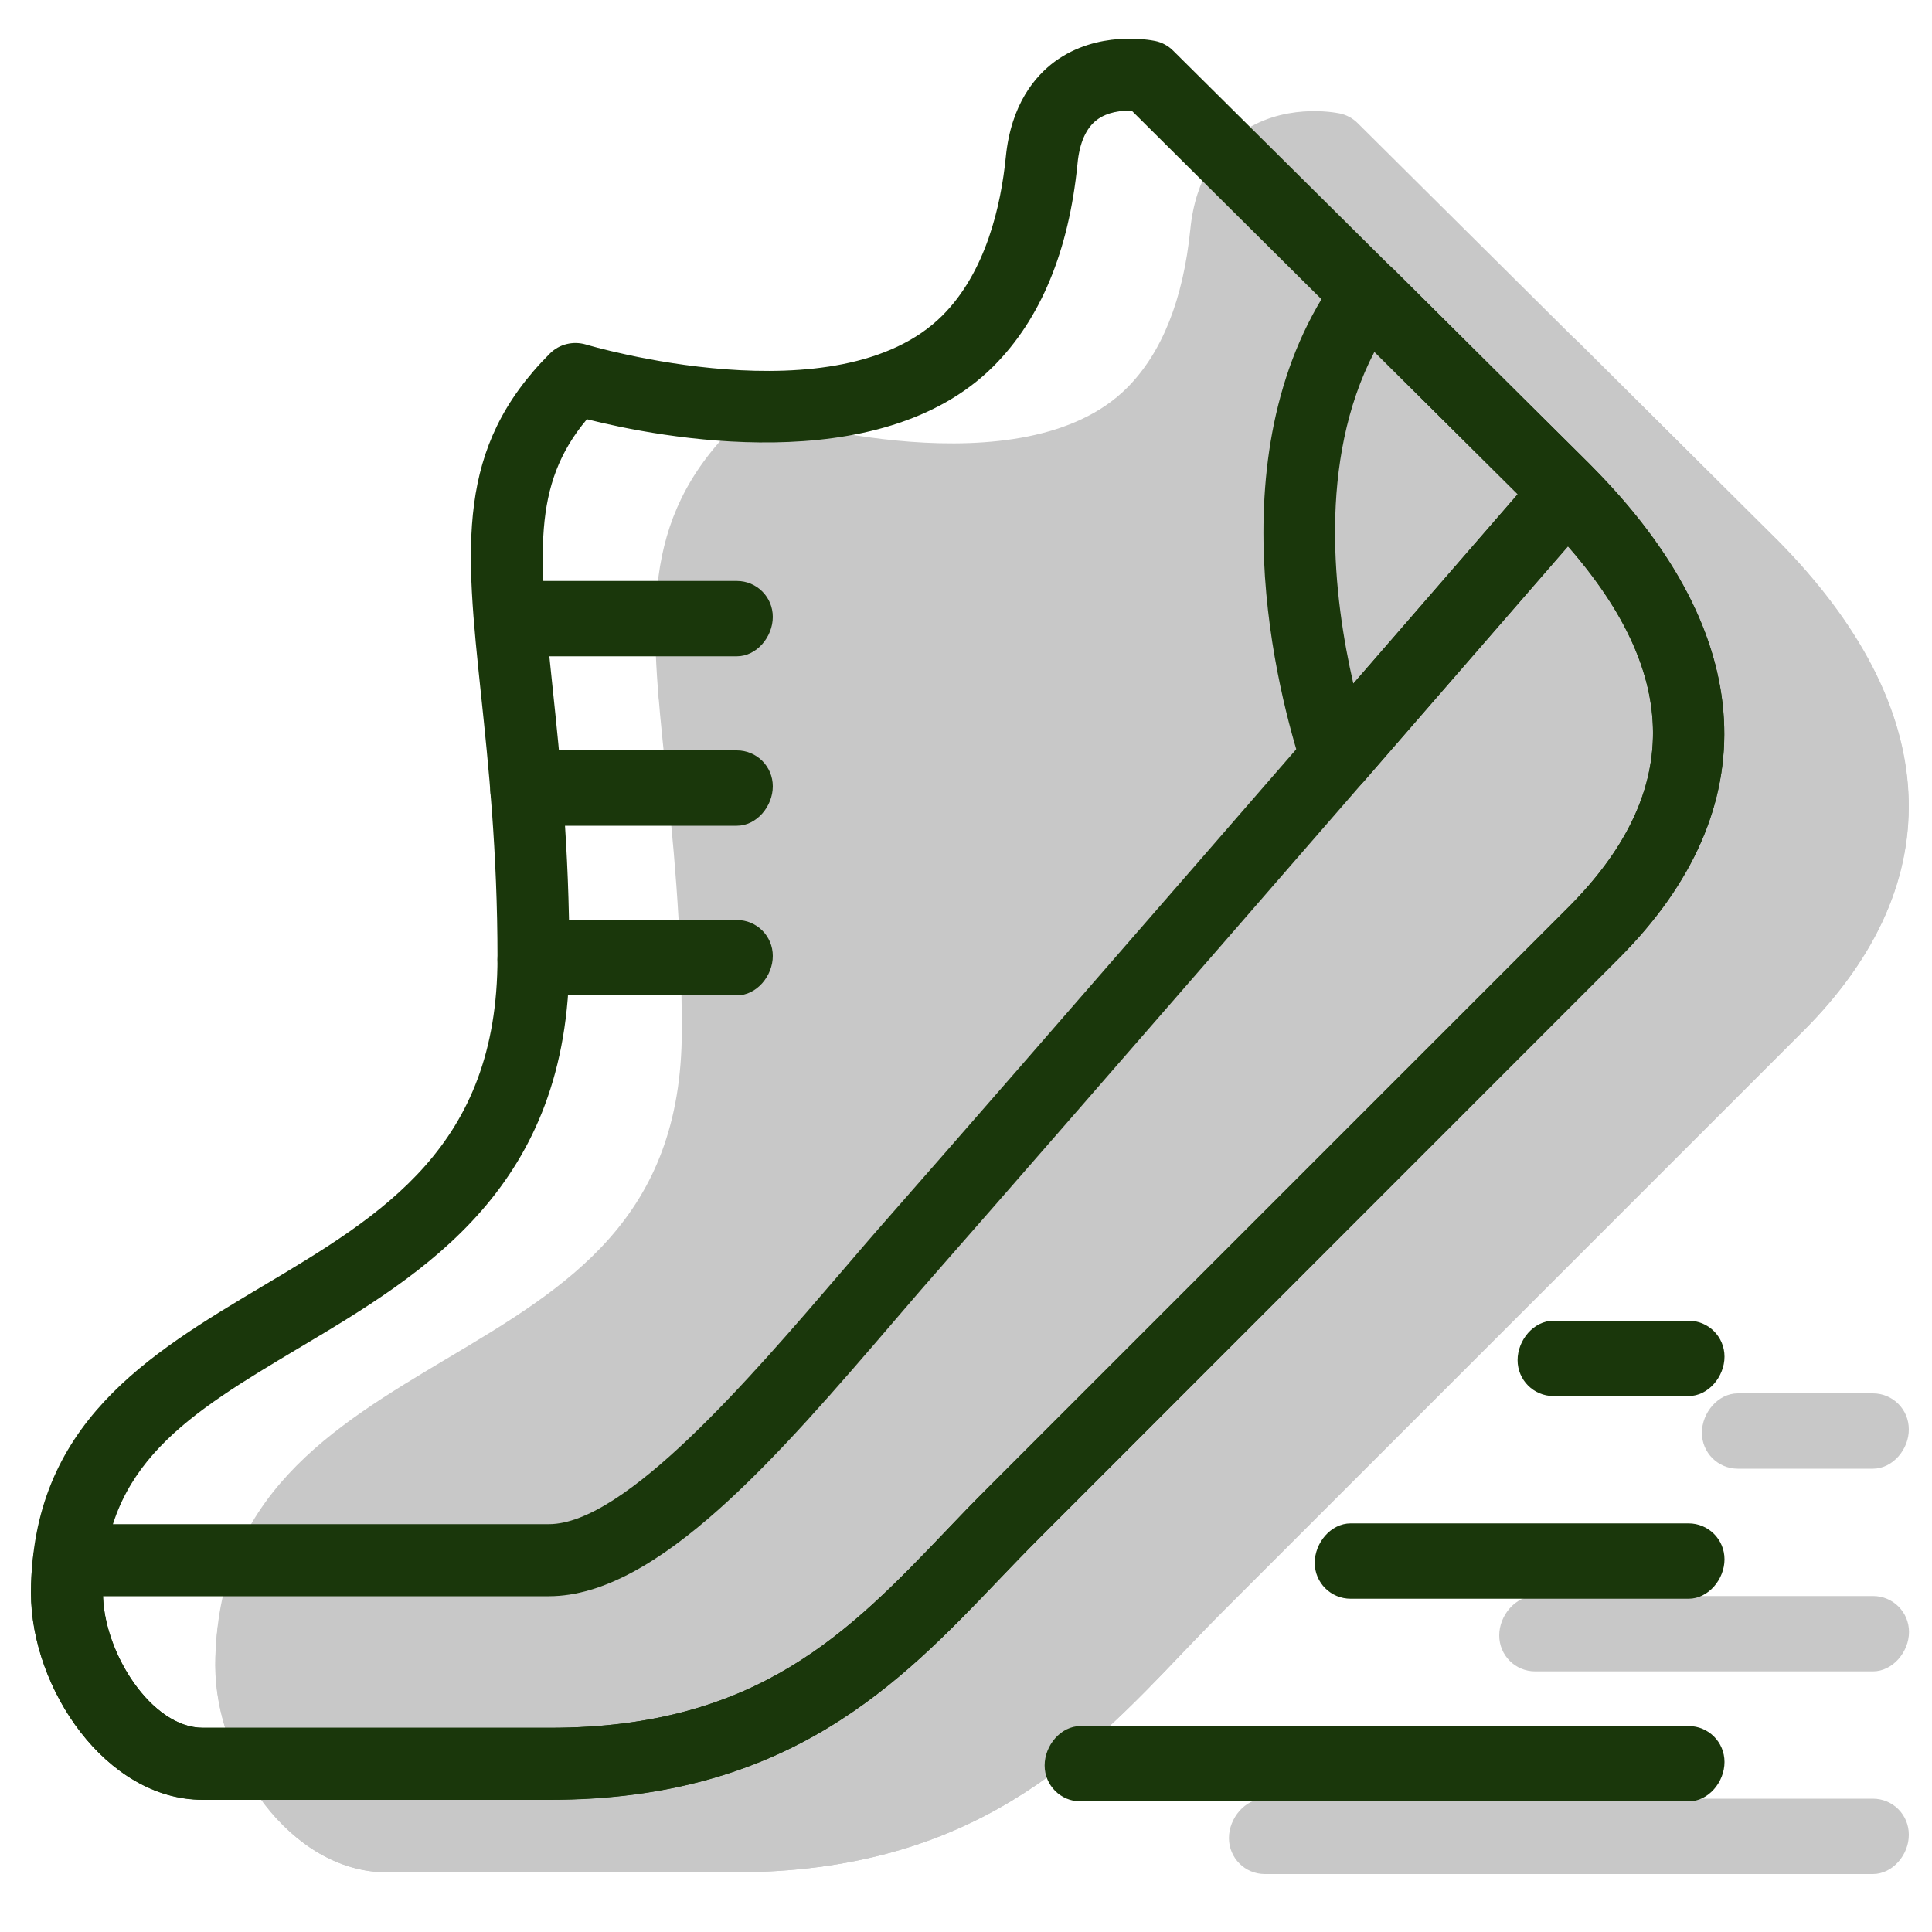
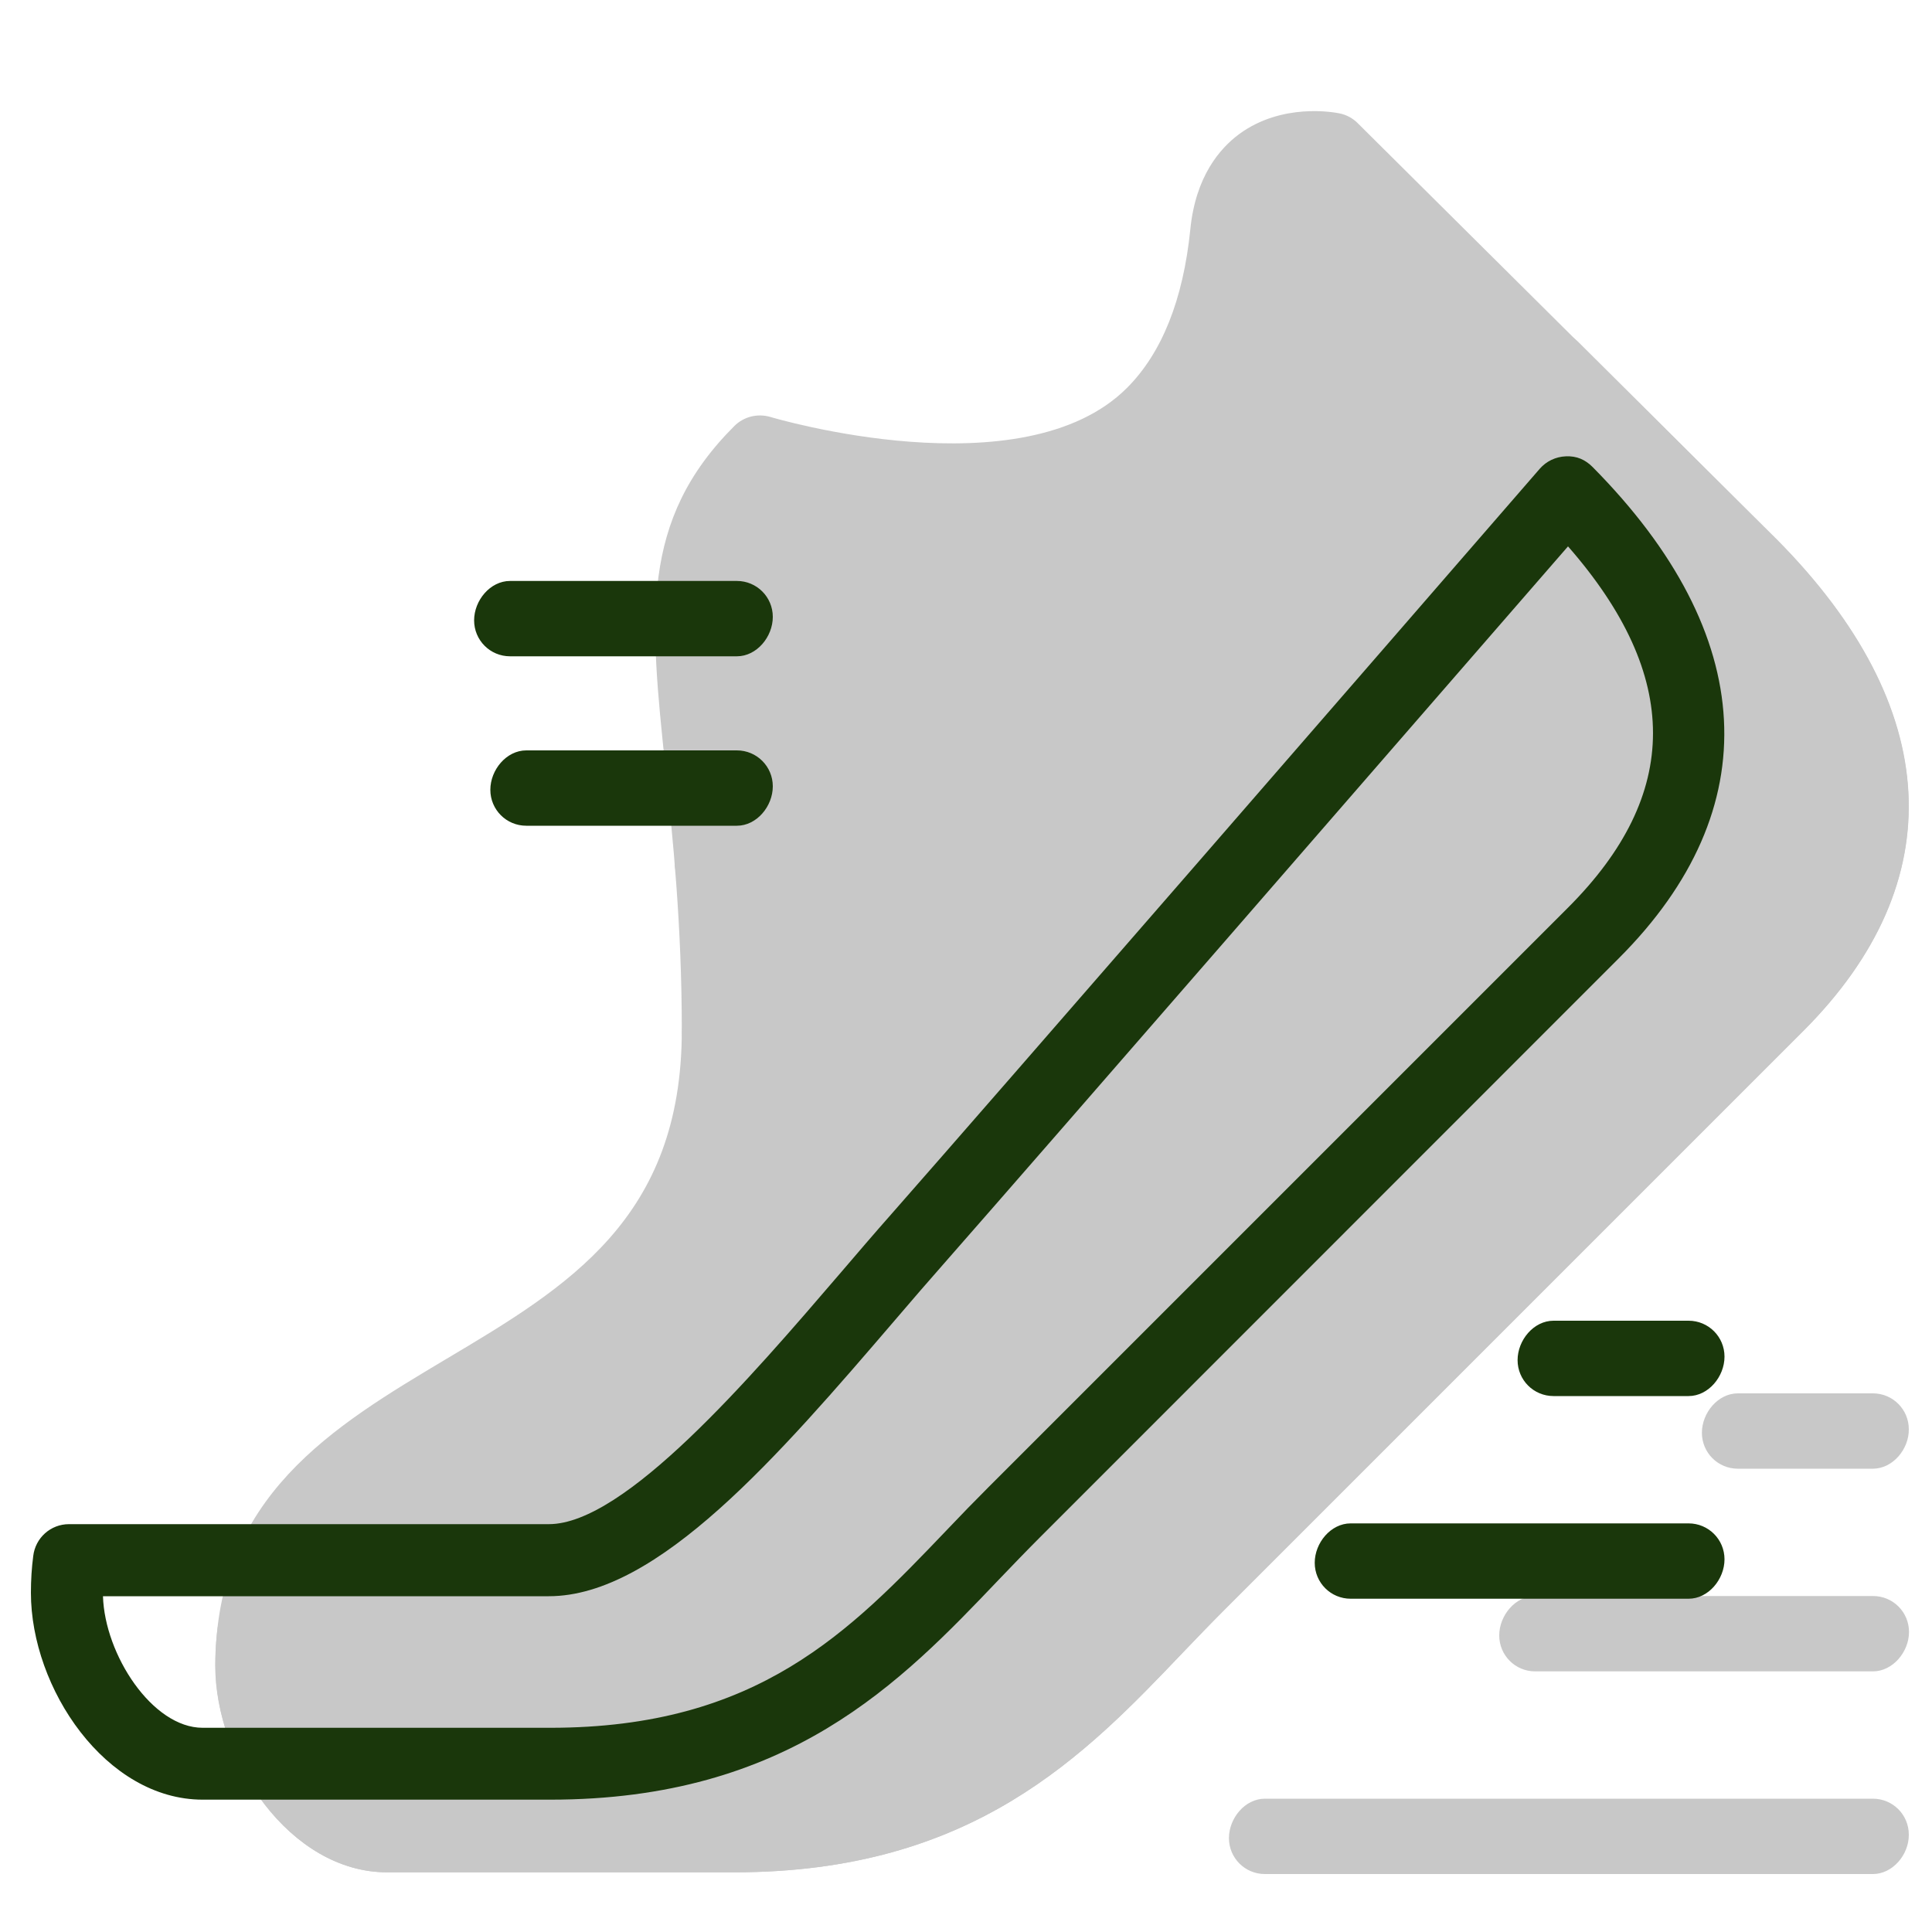
<svg xmlns="http://www.w3.org/2000/svg" version="1.1" id="Layer_1" x="0px" y="0px" viewBox="0 0 100 100" style="enable-background:new 0 0 100 100;" xml:space="preserve">
  <style type="text/css"> .st0{enable-background:new ;} .st1{fill:#C8C8C8;} .st2{fill:#1A370B;} </style>
  <g>
    <g>
      <g class="st0">
        <g>
          <path class="st1" d="M90.53,29.12c7.51,7.51,8.95,15.47,1.49,22.93L62.04,82.03c-5.83,5.83-10.85,13.02-24.02,13.02H20.03 c-3.88,0-7.02-4.97-7.02-8.85c0-16.29,24.15-12.41,24.15-32.87c0-16.82-4.23-23.56,2.17-29.96c0,0,14.06,4.29,20.32-1.96 c2.42-2.42,3.47-5.94,3.81-9.33c0.54-5.4,5.5-4.37,5.5-4.37L90.53,29.12z" />
          <path class="st1" d="M39.93,25.46c-2.87,3.41-2.49,7.07-1.78,13.87c0.39,3.7,0.87,8.3,0.87,14c0,11.87-7.44,16.3-14.01,20.21 c-5.66,3.37-10.13,6.03-10.13,12.66c0,3.05,2.5,6.99,5.16,6.99h17.99c10.75,0,15.5-4.98,20.53-10.25 c0.72-0.75,1.44-1.5,2.17-2.23l29.98-29.98c6.32-6.32,5.84-12.96-1.49-20.29L68.11,9.48c-0.51-0.01-1.25,0.07-1.79,0.48 c-0.56,0.42-0.91,1.19-1.01,2.29c-0.45,4.51-1.91,8.03-4.35,10.47C55.04,28.64,43.6,26.39,39.93,25.46 M38.02,96.91H20.03 c-5,0-8.88-5.76-8.88-10.71c0-8.74,6.08-12.36,11.95-15.86c6.27-3.73,12.19-7.26,12.19-17.01c0-5.5-0.47-10-0.85-13.61 c-0.8-7.69-1.34-12.77,3.57-17.67c0.49-0.49,1.2-0.66,1.86-0.47c0.13,0.04,13.07,3.89,18.46-1.5c1.81-1.81,2.91-4.57,3.28-8.2 c0.27-2.75,1.53-4.2,2.53-4.94c2.22-1.63,4.91-1.13,5.2-1.07c0.35,0.07,0.68,0.25,0.93,0.5L91.84,27.8l0,0.01 c8.72,8.72,9.25,17.8,1.49,25.56L63.36,83.34c-0.71,0.71-1.41,1.44-2.11,2.17C56.15,90.86,50.36,96.91,38.02,96.91" />
          <path class="st1" d="M90.65,29.25c-6.1,7.03-27.68,31.9-33.58,38.6c-6.05,6.88-13.56,16.67-19.12,16.67H13.11 c-0.06,0.54-0.1,1.1-0.1,1.69c0,3.88,3.14,8.85,7.02,8.85h17.99c13.17,0,18.19-7.19,24.02-13.02l29.98-29.98 C99.44,44.63,98.05,36.72,90.65,29.25" />
          <path class="st1" d="M14.88,86.38c0.09,3.02,2.55,6.81,5.16,6.81h17.99c10.75,0,15.5-4.98,20.53-10.25 c0.72-0.75,1.44-1.5,2.17-2.23l29.98-29.98c5.86-5.86,5.87-11.99,0-18.7c-8.88,10.23-26.95,31.04-32.23,37.05 c-0.84,0.95-1.71,1.96-2.59,2.99c-6.04,7.04-12.29,14.31-17.93,14.31H14.88z M38.02,96.91H20.03c-5.01,0-8.89-5.76-8.89-10.71 c0-0.66,0.04-1.29,0.12-1.9c0.11-0.94,0.9-1.65,1.85-1.65h24.84c3.93,0,10.39-7.52,15.1-13.01c0.89-1.04,1.77-2.07,2.62-3.03 C61.24,60.29,81,37.52,89.25,28.02c0.34-0.39,0.83-0.62,1.34-0.64c0.57-0.03,1.02,0.18,1.39,0.55 c8.6,8.68,9.08,17.71,1.36,25.43L63.36,83.34c-0.71,0.71-1.41,1.44-2.11,2.17C56.15,90.86,50.37,96.91,38.02,96.91" />
          <rect x="37.16" y="53.24" class="st1" width="10.53" height="0.18" />
          <path class="st1" d="M47.68,55.28H37.16c-1.03,0-1.86-0.83-1.86-1.86c0-1.03,0.83-2.04,1.86-2.04h10.53 c1.03,0,1.86,0.83,1.86,1.86C49.55,54.27,48.71,55.28,47.68,55.28" />
          <rect x="36.78" y="44.46" class="st1" width="10.9" height="0.17" />
          <path class="st1" d="M47.68,46.5h-10.9c-1.03,0-1.86-0.83-1.86-1.86c0-1.03,0.83-2.04,1.86-2.04h10.9 c1.03,0,1.86,0.83,1.86,1.86C49.55,45.49,48.71,46.5,47.68,46.5" />
          <rect x="35.94" y="35.68" class="st1" width="11.74" height="0.18" />
-           <path class="st1" d="M47.69,37.72H35.94c-1.03,0-1.86-0.83-1.86-1.86c0-1.03,0.83-2.04,1.86-2.04h11.74 c1.03,0,1.86,0.83,1.86,1.86C49.55,36.72,48.71,37.72,47.69,37.72" />
          <path class="st1" d="M90.53,29.12L80.34,19c-6.03,8.28-2.82,20.28-1.61,23.98c5.07-5.83,9.61-11.07,11.92-13.73 C90.61,29.2,90.57,29.16,90.53,29.12" />
          <path class="st1" d="M90.52,29.13l0.01-0.02L90.52,29.13z M80.69,21.97c-2.96,5.68-2.11,12.76-1.09,17.17l8.51-9.8L80.69,21.97z M78.73,44.85c-0.12,0-0.25-0.01-0.37-0.04c-0.66-0.13-1.19-0.61-1.4-1.25c-1.22-3.74-4.7-16.64,1.88-25.66 c0.32-0.44,0.81-0.72,1.36-0.76c0.53-0.04,1.07,0.15,1.46,0.53L91.84,27.8l0,0.01c0.02,0.02,0.11,0.12,0.13,0.14 c0.63,0.7,0.69,1.81,0.07,2.52L80.13,44.2C79.77,44.61,79.26,44.85,78.73,44.85" />
          <rect x="65.47" y="94.96" class="st1" width="31.47" height="0.18" />
          <path class="st1" d="M96.94,97H65.47c-1.03,0-1.86-0.83-1.86-1.86s0.83-2.04,1.86-2.04h31.47c1.03,0,1.86,0.83,1.86,1.86 C98.81,95.99,97.97,97,96.94,97" />
          <rect x="79.46" y="84.47" class="st1" width="17.49" height="0.18" />
          <path class="st1" d="M96.94,86.51H79.46c-1.03,0-1.86-0.83-1.86-1.86s0.83-2.04,1.86-2.04h17.49c1.03,0,1.86,0.83,1.86,1.86 C98.81,85.5,97.97,86.51,96.94,86.51" />
          <rect x="89.95" y="73.98" class="st1" width="6.99" height="0.18" />
          <path class="st1" d="M96.94,76.02h-6.99c-1.03,0-1.86-0.83-1.86-1.86c0-1.03,0.83-2.04,1.86-2.04h6.99 c1.03,0,1.86,0.83,1.86,1.86C98.81,75.01,97.97,76.02,96.94,76.02" />
        </g>
      </g>
    </g>
    <g>
      <g class="st0">
        <g>
-           <path class="st2" d="M30.38,21.7c-2.87,3.41-2.49,7.07-1.78,13.87c0.39,3.7,0.87,8.3,0.87,14c0,11.87-7.44,16.3-14.01,20.21 C9.8,73.16,5.33,75.82,5.33,82.44c0,3.05,2.5,6.99,5.16,6.99h17.99c10.75,0,15.5-4.98,20.53-10.24 c0.72-0.76,1.44-1.51,2.17-2.23l29.98-29.98c6.32-6.32,5.84-12.96-1.49-20.29L58.57,5.72c-0.49-0.01-1.25,0.07-1.79,0.48 c-0.56,0.42-0.91,1.19-1.01,2.29c-0.45,4.51-1.91,8.03-4.35,10.47C45.49,24.88,34.06,22.63,30.38,21.7 M28.48,93.16H10.49 c-5,0-8.88-5.76-8.88-10.71c0-8.74,6.08-12.36,11.95-15.86c6.27-3.73,12.19-7.26,12.19-17.01c0-5.5-0.47-10-0.85-13.61 c-0.81-7.69-1.34-12.77,3.56-17.67c0.49-0.49,1.2-0.66,1.86-0.47c0.13,0.04,13.07,3.89,18.46-1.5c2.26-2.26,3.03-5.71,3.28-8.2 c0.27-2.75,1.53-4.2,2.53-4.94c2.22-1.63,4.91-1.13,5.2-1.07c0.35,0.07,0.68,0.25,0.93,0.5L82.3,24.04l0,0.01 c8.72,8.72,9.25,17.8,1.49,25.56L53.82,79.59c-0.71,0.71-1.41,1.44-2.11,2.17C46.61,87.1,40.82,93.16,28.48,93.16" />
          <path class="st2" d="M5.33,82.62c0.09,3.02,2.55,6.81,5.16,6.81h17.99c10.75,0,15.5-4.98,20.53-10.24 c0.72-0.76,1.44-1.5,2.17-2.23l29.98-29.98c5.86-5.86,5.87-11.99,0-18.7C72.28,38.5,54.21,59.31,48.93,65.32 c-0.84,0.95-1.71,1.96-2.59,2.99c-6.04,7.04-12.29,14.31-17.93,14.31H5.33z M28.48,93.15H10.49c-5.01,0-8.89-5.76-8.89-10.71 c0-0.66,0.04-1.29,0.12-1.9c0.11-0.94,0.9-1.65,1.85-1.65h24.84c3.93,0,10.39-7.52,15.1-13.01c0.89-1.04,1.77-2.07,2.62-3.03 c5.56-6.32,25.33-29.09,33.57-38.59c0.34-0.39,0.83-0.62,1.34-0.64c0.58-0.03,1.02,0.18,1.39,0.55 c8.6,8.68,9.08,17.71,1.36,25.43L53.82,79.58c-0.71,0.71-1.41,1.44-2.11,2.17C46.61,87.1,40.82,93.15,28.48,93.15" />
-           <path class="st2" d="M38.14,51.52H27.61c-1.03,0-1.86-0.83-1.86-1.86c0-1.03,0.83-2.04,1.86-2.04h10.53 c1.03,0,1.86,0.83,1.86,1.86C40,50.51,39.17,51.52,38.14,51.52" />
          <path class="st2" d="M38.14,42.74h-10.9c-1.03,0-1.86-0.83-1.86-1.86c0-1.03,0.83-2.04,1.86-2.04h10.9 c1.03,0,1.86,0.83,1.86,1.86S39.17,42.74,38.14,42.74" />
          <path class="st2" d="M38.14,33.97H26.4c-1.03,0-1.86-0.83-1.86-1.86c0-1.03,0.83-2.04,1.86-2.04h11.74 c1.03,0,1.86,0.83,1.86,1.86C40,32.96,39.17,33.97,38.14,33.97" />
-           <path class="st2" d="M80.97,25.38L80.97,25.38l0.02-0.02L80.97,25.38z M71.14,18.21c-2.96,5.68-2.11,12.76-1.09,17.18l8.51-9.81 L71.14,18.21z M69.18,41.09c-0.12,0-0.25-0.01-0.37-0.04c-0.66-0.13-1.19-0.61-1.4-1.25c-1.22-3.74-4.7-16.63,1.88-25.66 c0.32-0.44,0.81-0.72,1.36-0.76c0.53-0.04,1.07,0.15,1.46,0.53L82.3,24.04l0.03,0.03c0.02,0.02,0.09,0.1,0.1,0.11 c0.63,0.7,0.69,1.82,0.08,2.53L70.59,40.45C70.23,40.86,69.72,41.09,69.18,41.09" />
-           <path class="st2" d="M87.4,93.24H55.93c-1.03,0-1.86-0.83-1.86-1.86c0-1.03,0.83-2.04,1.86-2.04H87.4 c1.03,0,1.86,0.83,1.86,1.86C89.26,92.24,88.43,93.24,87.4,93.24" />
          <path class="st2" d="M87.4,82.75H69.91c-1.03,0-1.86-0.83-1.86-1.86s0.83-2.04,1.86-2.04H87.4c1.03,0,1.86,0.83,1.86,1.86 C89.26,81.74,88.43,82.75,87.4,82.75" />
          <path class="st2" d="M87.4,72.26h-6.99c-1.03,0-1.86-0.83-1.86-1.86c0-1.03,0.83-2.04,1.86-2.04h6.99 c1.03,0,1.86,0.83,1.86,1.86C89.26,71.25,88.43,72.26,87.4,72.26" />
        </g>
      </g>
    </g>
  </g>
</svg>